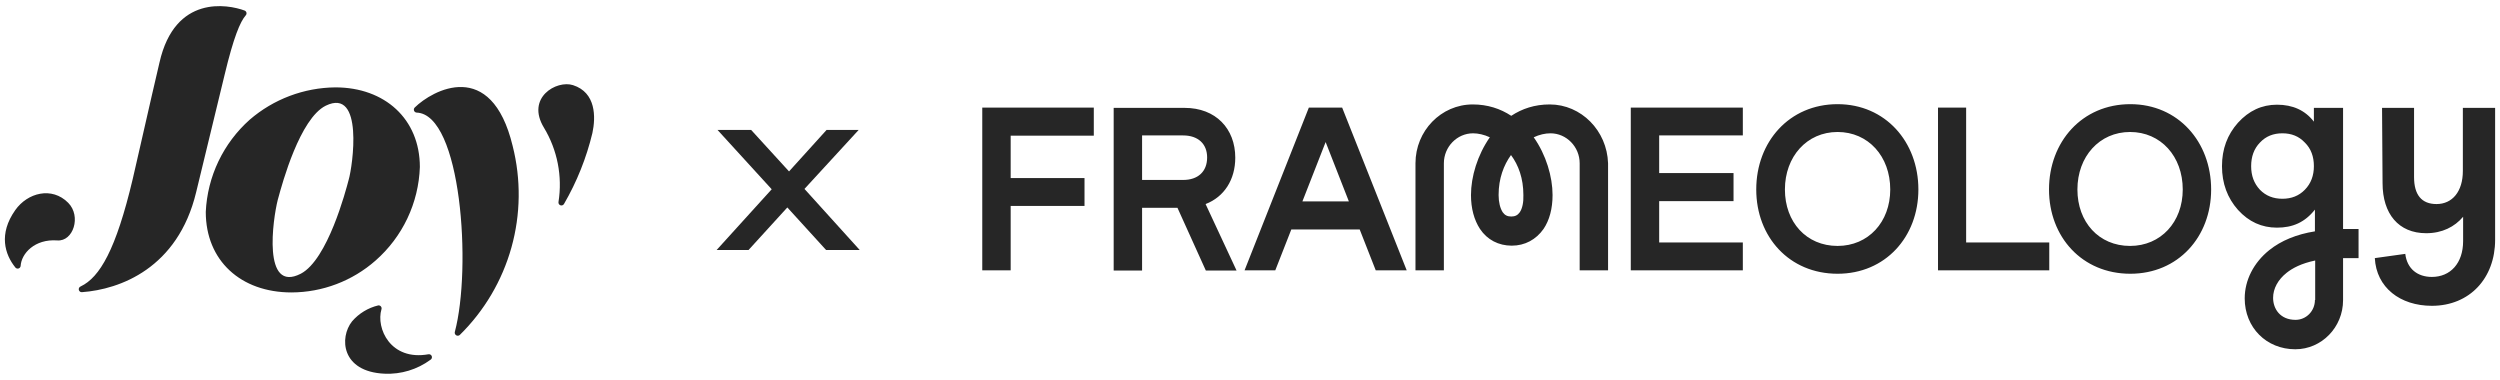
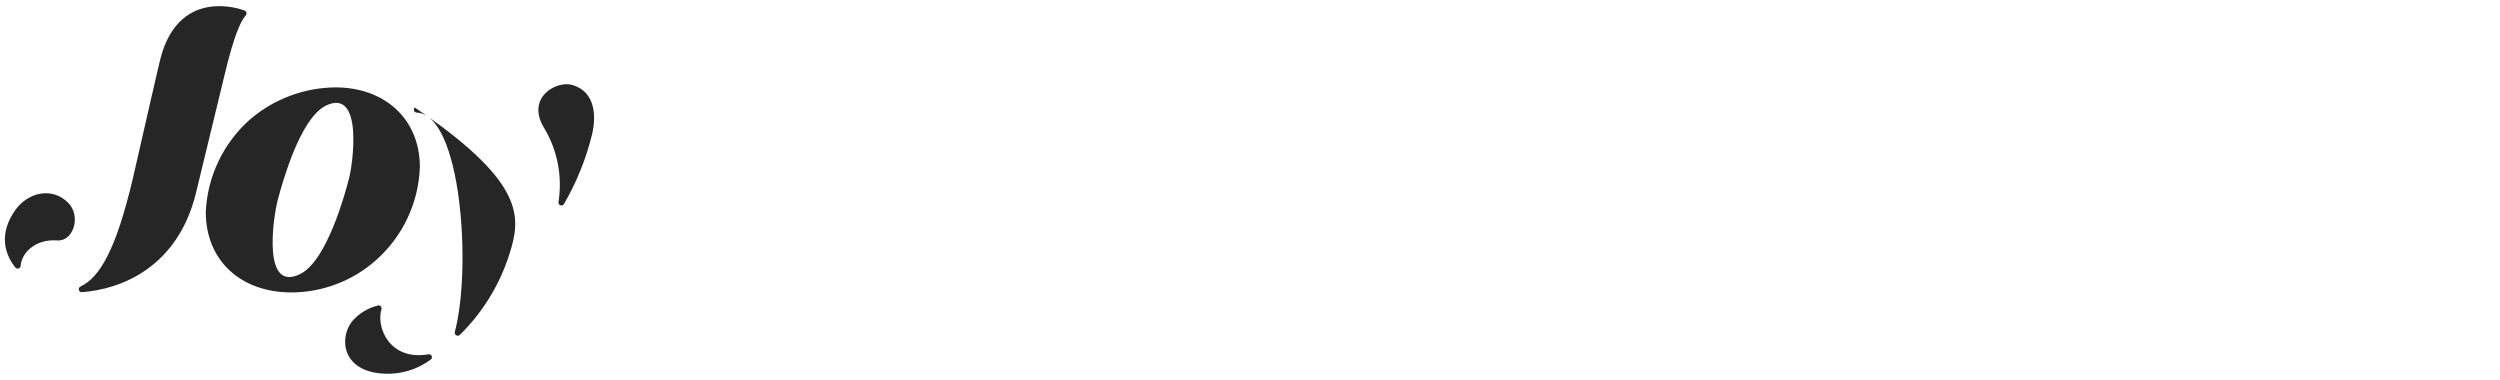
<svg xmlns="http://www.w3.org/2000/svg" width="204" height="31" viewBox="0 0 204 31" fill="none">
-   <path fill-rule="evenodd" clip-rule="evenodd" d="M6.454 23.487C6.482 23.434 6.528 23.393 6.584 23.372C8.138 22.633 9.462 20.387 10.833 14.595C10.902 14.304 11.138 13.269 11.432 11.98C12.034 9.34 12.879 5.639 13.014 5.103C14.273 -0.459 18.6 0.357 19.959 0.86C19.996 0.874 20.029 0.896 20.055 0.926C20.082 0.955 20.1 0.991 20.11 1.03C20.119 1.068 20.119 1.108 20.109 1.147C20.099 1.185 20.08 1.22 20.054 1.25C19.598 1.764 19.061 3.047 18.328 6.102C17.938 7.727 16.519 13.572 16.005 15.688C14.509 21.901 9.77 23.615 6.702 23.84C6.658 23.846 6.613 23.84 6.572 23.822C6.532 23.804 6.496 23.775 6.471 23.739C6.445 23.703 6.43 23.66 6.427 23.616C6.424 23.571 6.434 23.526 6.454 23.487ZM46.756 6.947C48.642 7.55 48.618 9.56 48.34 10.854C47.853 12.884 47.072 14.834 46.024 16.64C45.996 16.691 45.951 16.73 45.897 16.751C45.842 16.771 45.782 16.771 45.728 16.751C45.673 16.731 45.628 16.692 45.599 16.641C45.571 16.591 45.562 16.531 45.574 16.474C45.903 14.383 45.484 12.242 44.392 10.429C42.891 7.97 45.414 6.516 46.756 6.947ZM33.843 8.773C35.272 7.367 40.089 4.678 41.833 11.911C42.523 14.635 42.489 17.491 41.732 20.197C40.975 22.902 39.522 25.362 37.519 27.332C37.48 27.367 37.431 27.389 37.379 27.394C37.327 27.399 37.274 27.388 37.229 27.362C37.184 27.336 37.148 27.296 37.127 27.248C37.105 27.2 37.1 27.147 37.111 27.095C38.506 21.853 37.637 9.306 33.99 9.187C33.944 9.183 33.9 9.166 33.864 9.137C33.828 9.109 33.8 9.071 33.784 9.027C33.769 8.984 33.766 8.937 33.776 8.892C33.787 8.847 33.81 8.806 33.843 8.773ZM34.954 28.91C35.01 28.898 35.068 28.906 35.119 28.933C35.169 28.96 35.209 29.004 35.23 29.057C35.251 29.11 35.253 29.169 35.235 29.224C35.217 29.278 35.18 29.324 35.131 29.354C34.047 30.153 32.722 30.555 31.378 30.494C27.832 30.334 27.684 27.539 28.724 26.227C29.284 25.576 30.035 25.119 30.869 24.92C30.909 24.916 30.949 24.921 30.986 24.936C31.023 24.951 31.056 24.974 31.081 25.005C31.107 25.035 31.125 25.072 31.133 25.111C31.142 25.149 31.14 25.19 31.129 25.228C30.663 26.782 31.863 29.459 34.954 28.91ZM20.378 9.766C22.324 8.088 24.801 7.154 27.37 7.13C31.383 7.13 34.261 9.696 34.261 13.632C34.211 15.083 33.864 16.509 33.242 17.821C32.62 19.133 31.736 20.304 30.645 21.262C28.749 22.93 26.313 23.854 23.788 23.863C19.64 23.863 16.791 21.262 16.791 17.291C16.857 15.861 17.208 14.458 17.824 13.166C18.44 11.874 19.309 10.718 20.378 9.766ZM24.551 22.332C26.738 21.18 28.215 15.576 28.457 14.649C28.771 13.573 29.71 7.1 26.578 8.626C24.471 9.676 23.035 14.95 22.701 16.18C22.689 16.223 22.677 16.266 22.665 16.309C22.269 17.87 21.389 23.963 24.551 22.332ZM1.246 21.818C1.275 21.858 1.315 21.888 1.362 21.904C1.408 21.921 1.458 21.923 1.506 21.91C1.554 21.897 1.596 21.87 1.628 21.833C1.66 21.795 1.679 21.748 1.684 21.7C1.743 20.694 2.824 19.483 4.675 19.619C5.98 19.719 6.649 17.645 5.567 16.551C4.231 15.198 2.245 15.73 1.247 17.142C-0.137 19.098 0.4 20.766 1.246 21.818Z" fill="#262626" />
-   <path d="M70.07 10.6L65.645 15.416L70.153 20.4H67.409L64.246 16.928L61.081 20.4H58.477L62.971 15.444L58.547 10.6H61.291L64.385 13.988L67.451 10.6H70.07Z" fill="#262626" />
-   <path d="M149.946 20.068C147.397 20.068 145.649 18.122 145.649 15.462C145.649 12.781 147.439 10.77 149.946 10.77C152.453 10.77 154.244 12.759 154.244 15.462C154.244 18.122 152.453 20.068 149.946 20.068ZM149.946 8.5C146.007 8.5 143.31 11.57 143.31 15.462C143.31 19.332 146.007 22.338 149.946 22.338C153.843 22.338 156.54 19.332 156.54 15.462C156.54 11.57 153.843 8.5 149.946 8.5ZM160.458 8.781H158.141V22.057H167.22V19.787H160.437V8.781H160.458ZM133.072 22.057H142.215V19.787H135.389V16.413H141.456V14.122H135.389V11.051H142.215V8.781H133.072V22.057ZM200.969 8.803V13.949C200.969 15.635 200.105 16.651 198.82 16.651C197.598 16.651 196.987 15.895 196.987 14.446V8.803H194.375L194.417 14.943C194.417 17.451 195.723 19.03 197.977 19.03C199.283 19.03 200.294 18.511 200.99 17.689V19.678C200.99 21.473 199.957 22.597 198.441 22.597C197.282 22.597 196.418 21.949 196.271 20.716L193.785 21.062C193.911 23.462 195.849 24.954 198.441 24.954C201.537 24.954 203.602 22.684 203.602 19.57V8.803H200.969ZM188.898 24.478C188.898 25.387 188.181 26.1 187.318 26.1C186.054 26.1 185.485 25.192 185.485 24.305C185.485 23.549 185.885 22.814 186.601 22.251C187.065 21.884 187.781 21.495 188.919 21.257V24.478H188.898ZM188.076 15.484C187.591 15.981 186.981 16.219 186.243 16.219C185.506 16.219 184.895 15.981 184.41 15.484C183.926 14.965 183.694 14.338 183.694 13.559C183.694 12.781 183.926 12.132 184.41 11.635C184.895 11.116 185.506 10.878 186.243 10.878C186.981 10.878 187.591 11.116 188.076 11.635C188.582 12.132 188.813 12.781 188.813 13.559C188.813 14.316 188.582 14.965 188.076 15.484ZM191.194 8.803H188.813V9.927C188.097 8.997 187.086 8.543 185.801 8.543C184.558 8.543 183.505 9.041 182.62 10.014C181.756 10.986 181.314 12.154 181.314 13.559C181.314 14.965 181.756 16.154 182.62 17.127C183.505 18.1 184.558 18.576 185.801 18.576C187.086 18.576 188.076 18.143 188.898 17.105V18.878C187.402 19.116 186.138 19.635 185.169 20.413C183.905 21.43 183.168 22.857 183.168 24.349C183.168 26.727 184.937 28.5 187.297 28.5C189.445 28.5 191.194 26.705 191.194 24.5V21.062H192.458V18.684H191.194V8.803ZM173.814 20.068C171.265 20.068 169.517 18.122 169.517 15.462C169.517 12.781 171.307 10.77 173.814 10.77C176.321 10.77 178.112 12.759 178.112 15.462C178.112 18.122 176.321 20.068 173.814 20.068ZM173.835 8.5C169.896 8.5 167.199 11.57 167.199 15.462C167.199 19.332 169.896 22.338 173.835 22.338C177.732 22.338 180.429 19.332 180.429 15.462C180.429 11.57 177.732 8.5 173.835 8.5ZM80.153 22.057H82.471V16.803H88.496V14.532H82.471V11.073H89.254V8.781H80.153V22.057ZM124.013 17.322C123.845 17.559 123.634 17.668 123.318 17.668C123.002 17.668 122.792 17.559 122.623 17.322C122.412 16.997 122.286 16.5 122.286 15.916C122.286 14.554 122.707 13.473 123.297 12.651C123.908 13.473 124.308 14.554 124.308 15.916C124.329 16.5 124.224 17.019 124.013 17.322ZM126.457 8.522C125.235 8.522 124.203 8.868 123.318 9.451C122.434 8.868 121.38 8.522 120.179 8.522C117.588 8.522 115.503 10.684 115.503 13.322V22.057H117.82V13.322C117.82 11.981 118.894 10.878 120.201 10.878C120.622 10.878 121.106 10.986 121.57 11.203C120.559 12.651 120.032 14.424 120.032 15.916C120.032 16.997 120.285 17.949 120.769 18.684C121.359 19.57 122.286 20.046 123.36 20.046C124.435 20.046 125.341 19.549 125.952 18.684C126.436 17.97 126.689 17.019 126.689 15.916C126.689 14.424 126.162 12.63 125.151 11.203C125.615 10.986 126.078 10.878 126.52 10.878C127.826 10.878 128.901 11.981 128.901 13.322V22.057H131.218V13.322C131.134 10.662 129.027 8.522 126.457 8.522ZM106.276 16.435L108.172 11.592L110.068 16.435H106.276ZM106.802 8.781L101.557 22.057H104.064L105.37 18.727H110.952L112.259 22.057H114.786L109.52 8.781H106.802ZM96.543 14.684H93.194V11.051H96.543C97.765 11.051 98.502 11.743 98.502 12.846C98.502 14.014 97.744 14.684 96.543 14.684ZM100.798 12.868C100.798 10.489 99.197 8.803 96.669 8.803H90.876V22.078H93.194V16.954H96.08L98.397 22.078H100.904L98.376 16.651C99.893 16.068 100.798 14.662 100.798 12.868Z" fill="#262626" />
+   <path fill-rule="evenodd" clip-rule="evenodd" d="M6.454 23.487C6.482 23.434 6.528 23.393 6.584 23.372C8.138 22.633 9.462 20.387 10.833 14.595C10.902 14.304 11.138 13.269 11.432 11.98C12.034 9.34 12.879 5.639 13.014 5.103C14.273 -0.459 18.6 0.357 19.959 0.86C19.996 0.874 20.029 0.896 20.055 0.926C20.082 0.955 20.1 0.991 20.11 1.03C20.119 1.068 20.119 1.108 20.109 1.147C20.099 1.185 20.08 1.22 20.054 1.25C19.598 1.764 19.061 3.047 18.328 6.102C17.938 7.727 16.519 13.572 16.005 15.688C14.509 21.901 9.77 23.615 6.702 23.84C6.658 23.846 6.613 23.84 6.572 23.822C6.532 23.804 6.496 23.775 6.471 23.739C6.445 23.703 6.43 23.66 6.427 23.616C6.424 23.571 6.434 23.526 6.454 23.487ZM46.756 6.947C48.642 7.55 48.618 9.56 48.34 10.854C47.853 12.884 47.072 14.834 46.024 16.64C45.996 16.691 45.951 16.73 45.897 16.751C45.842 16.771 45.782 16.771 45.728 16.751C45.673 16.731 45.628 16.692 45.599 16.641C45.571 16.591 45.562 16.531 45.574 16.474C45.903 14.383 45.484 12.242 44.392 10.429C42.891 7.97 45.414 6.516 46.756 6.947ZM33.843 8.773C42.523 14.635 42.489 17.491 41.732 20.197C40.975 22.902 39.522 25.362 37.519 27.332C37.48 27.367 37.431 27.389 37.379 27.394C37.327 27.399 37.274 27.388 37.229 27.362C37.184 27.336 37.148 27.296 37.127 27.248C37.105 27.2 37.1 27.147 37.111 27.095C38.506 21.853 37.637 9.306 33.99 9.187C33.944 9.183 33.9 9.166 33.864 9.137C33.828 9.109 33.8 9.071 33.784 9.027C33.769 8.984 33.766 8.937 33.776 8.892C33.787 8.847 33.81 8.806 33.843 8.773ZM34.954 28.91C35.01 28.898 35.068 28.906 35.119 28.933C35.169 28.96 35.209 29.004 35.23 29.057C35.251 29.11 35.253 29.169 35.235 29.224C35.217 29.278 35.18 29.324 35.131 29.354C34.047 30.153 32.722 30.555 31.378 30.494C27.832 30.334 27.684 27.539 28.724 26.227C29.284 25.576 30.035 25.119 30.869 24.92C30.909 24.916 30.949 24.921 30.986 24.936C31.023 24.951 31.056 24.974 31.081 25.005C31.107 25.035 31.125 25.072 31.133 25.111C31.142 25.149 31.14 25.19 31.129 25.228C30.663 26.782 31.863 29.459 34.954 28.91ZM20.378 9.766C22.324 8.088 24.801 7.154 27.37 7.13C31.383 7.13 34.261 9.696 34.261 13.632C34.211 15.083 33.864 16.509 33.242 17.821C32.62 19.133 31.736 20.304 30.645 21.262C28.749 22.93 26.313 23.854 23.788 23.863C19.64 23.863 16.791 21.262 16.791 17.291C16.857 15.861 17.208 14.458 17.824 13.166C18.44 11.874 19.309 10.718 20.378 9.766ZM24.551 22.332C26.738 21.18 28.215 15.576 28.457 14.649C28.771 13.573 29.71 7.1 26.578 8.626C24.471 9.676 23.035 14.95 22.701 16.18C22.689 16.223 22.677 16.266 22.665 16.309C22.269 17.87 21.389 23.963 24.551 22.332ZM1.246 21.818C1.275 21.858 1.315 21.888 1.362 21.904C1.408 21.921 1.458 21.923 1.506 21.91C1.554 21.897 1.596 21.87 1.628 21.833C1.66 21.795 1.679 21.748 1.684 21.7C1.743 20.694 2.824 19.483 4.675 19.619C5.98 19.719 6.649 17.645 5.567 16.551C4.231 15.198 2.245 15.73 1.247 17.142C-0.137 19.098 0.4 20.766 1.246 21.818Z" fill="#262626" />
</svg>